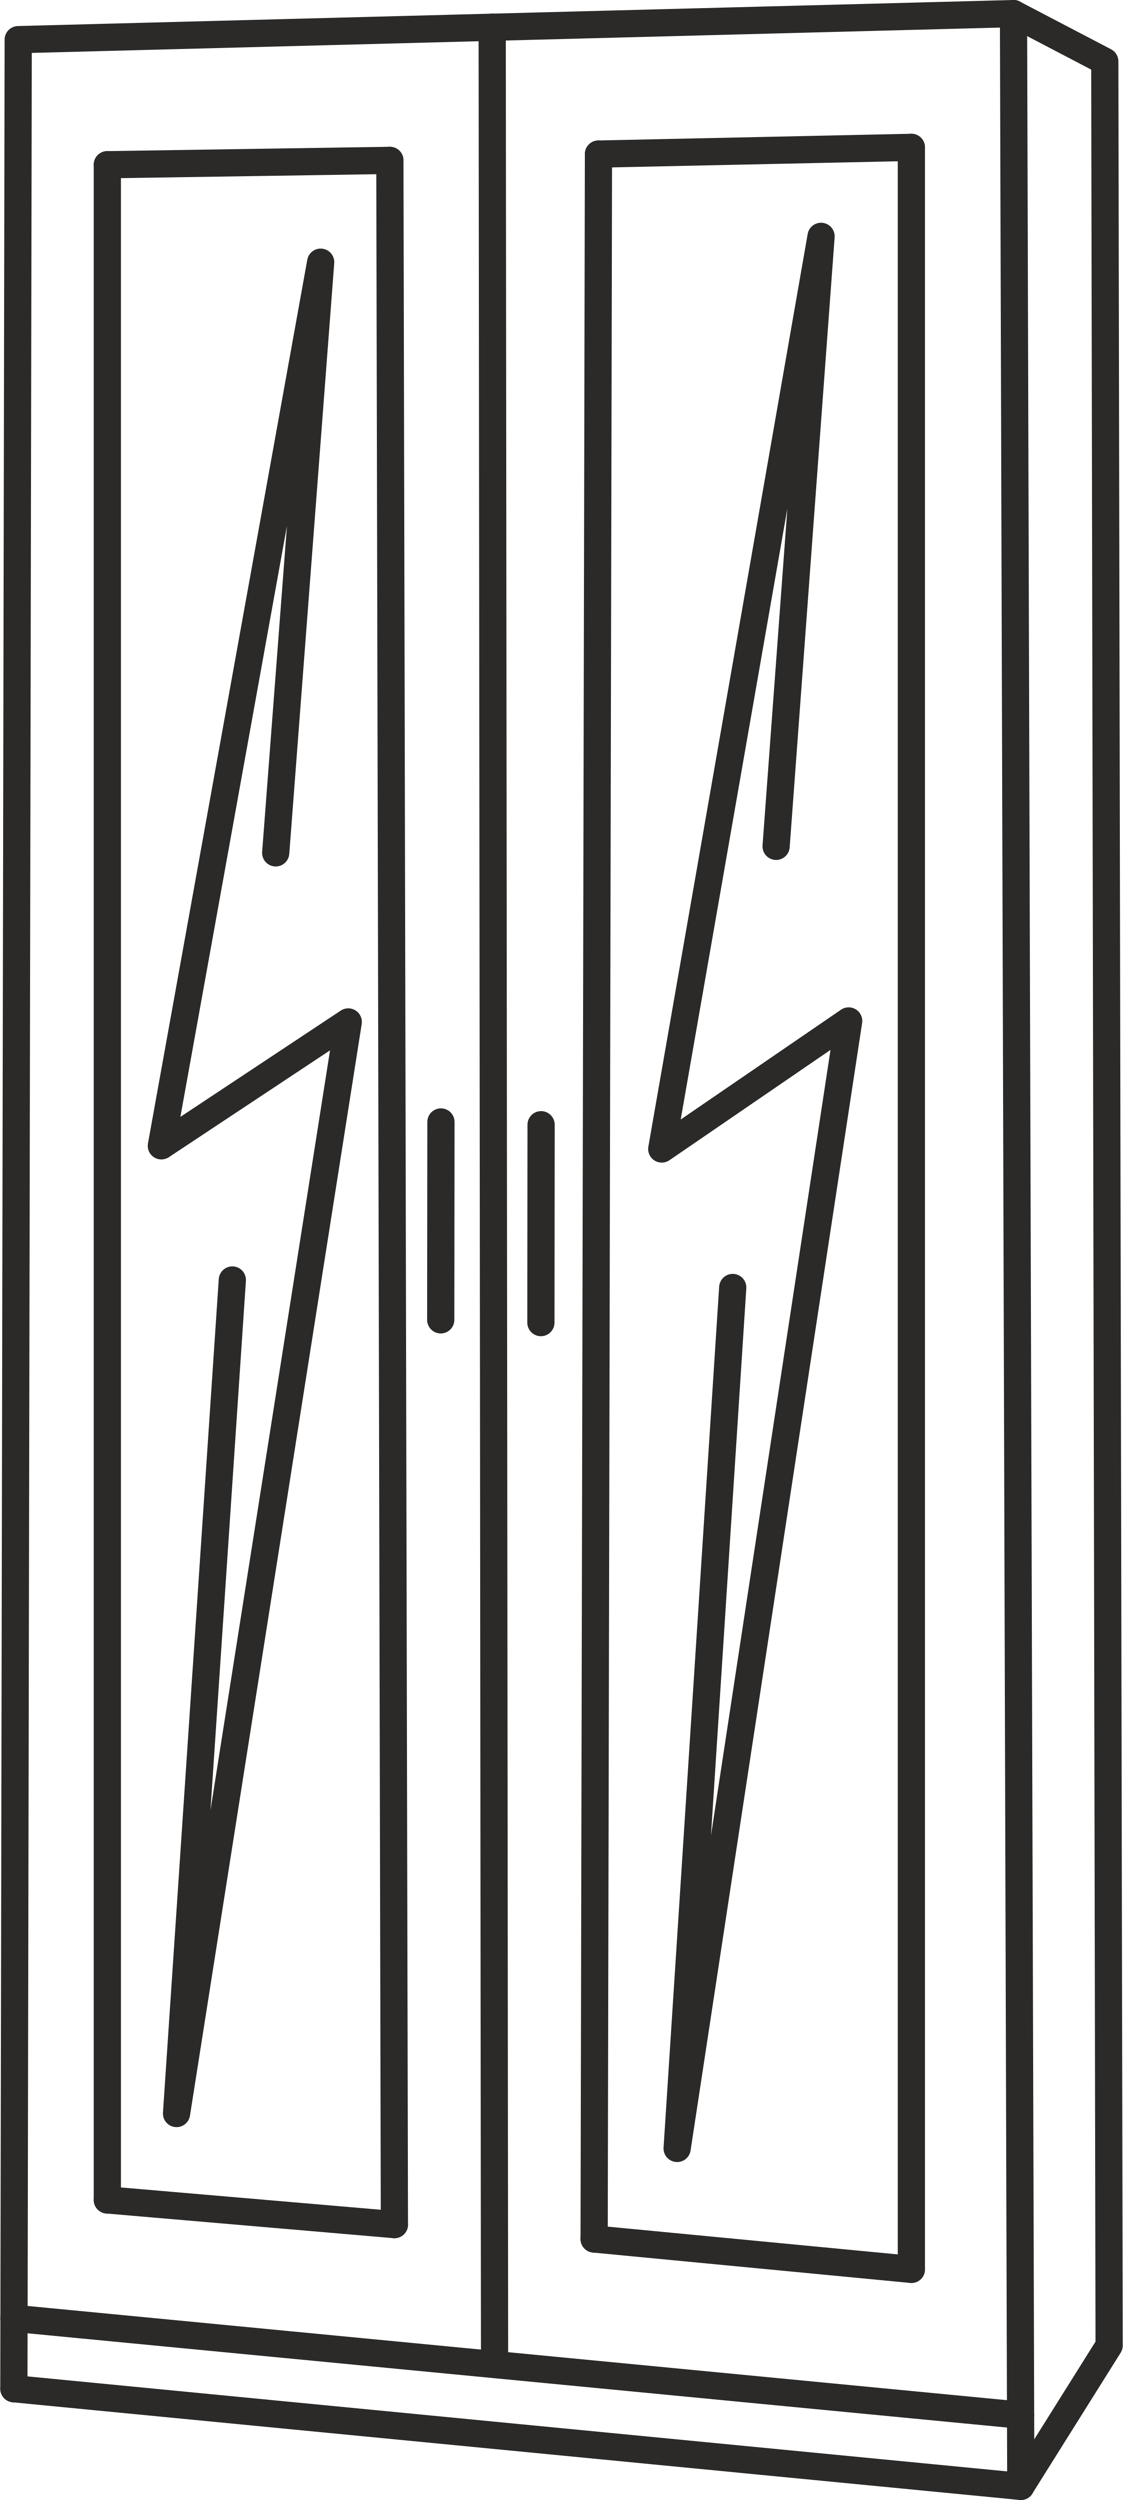
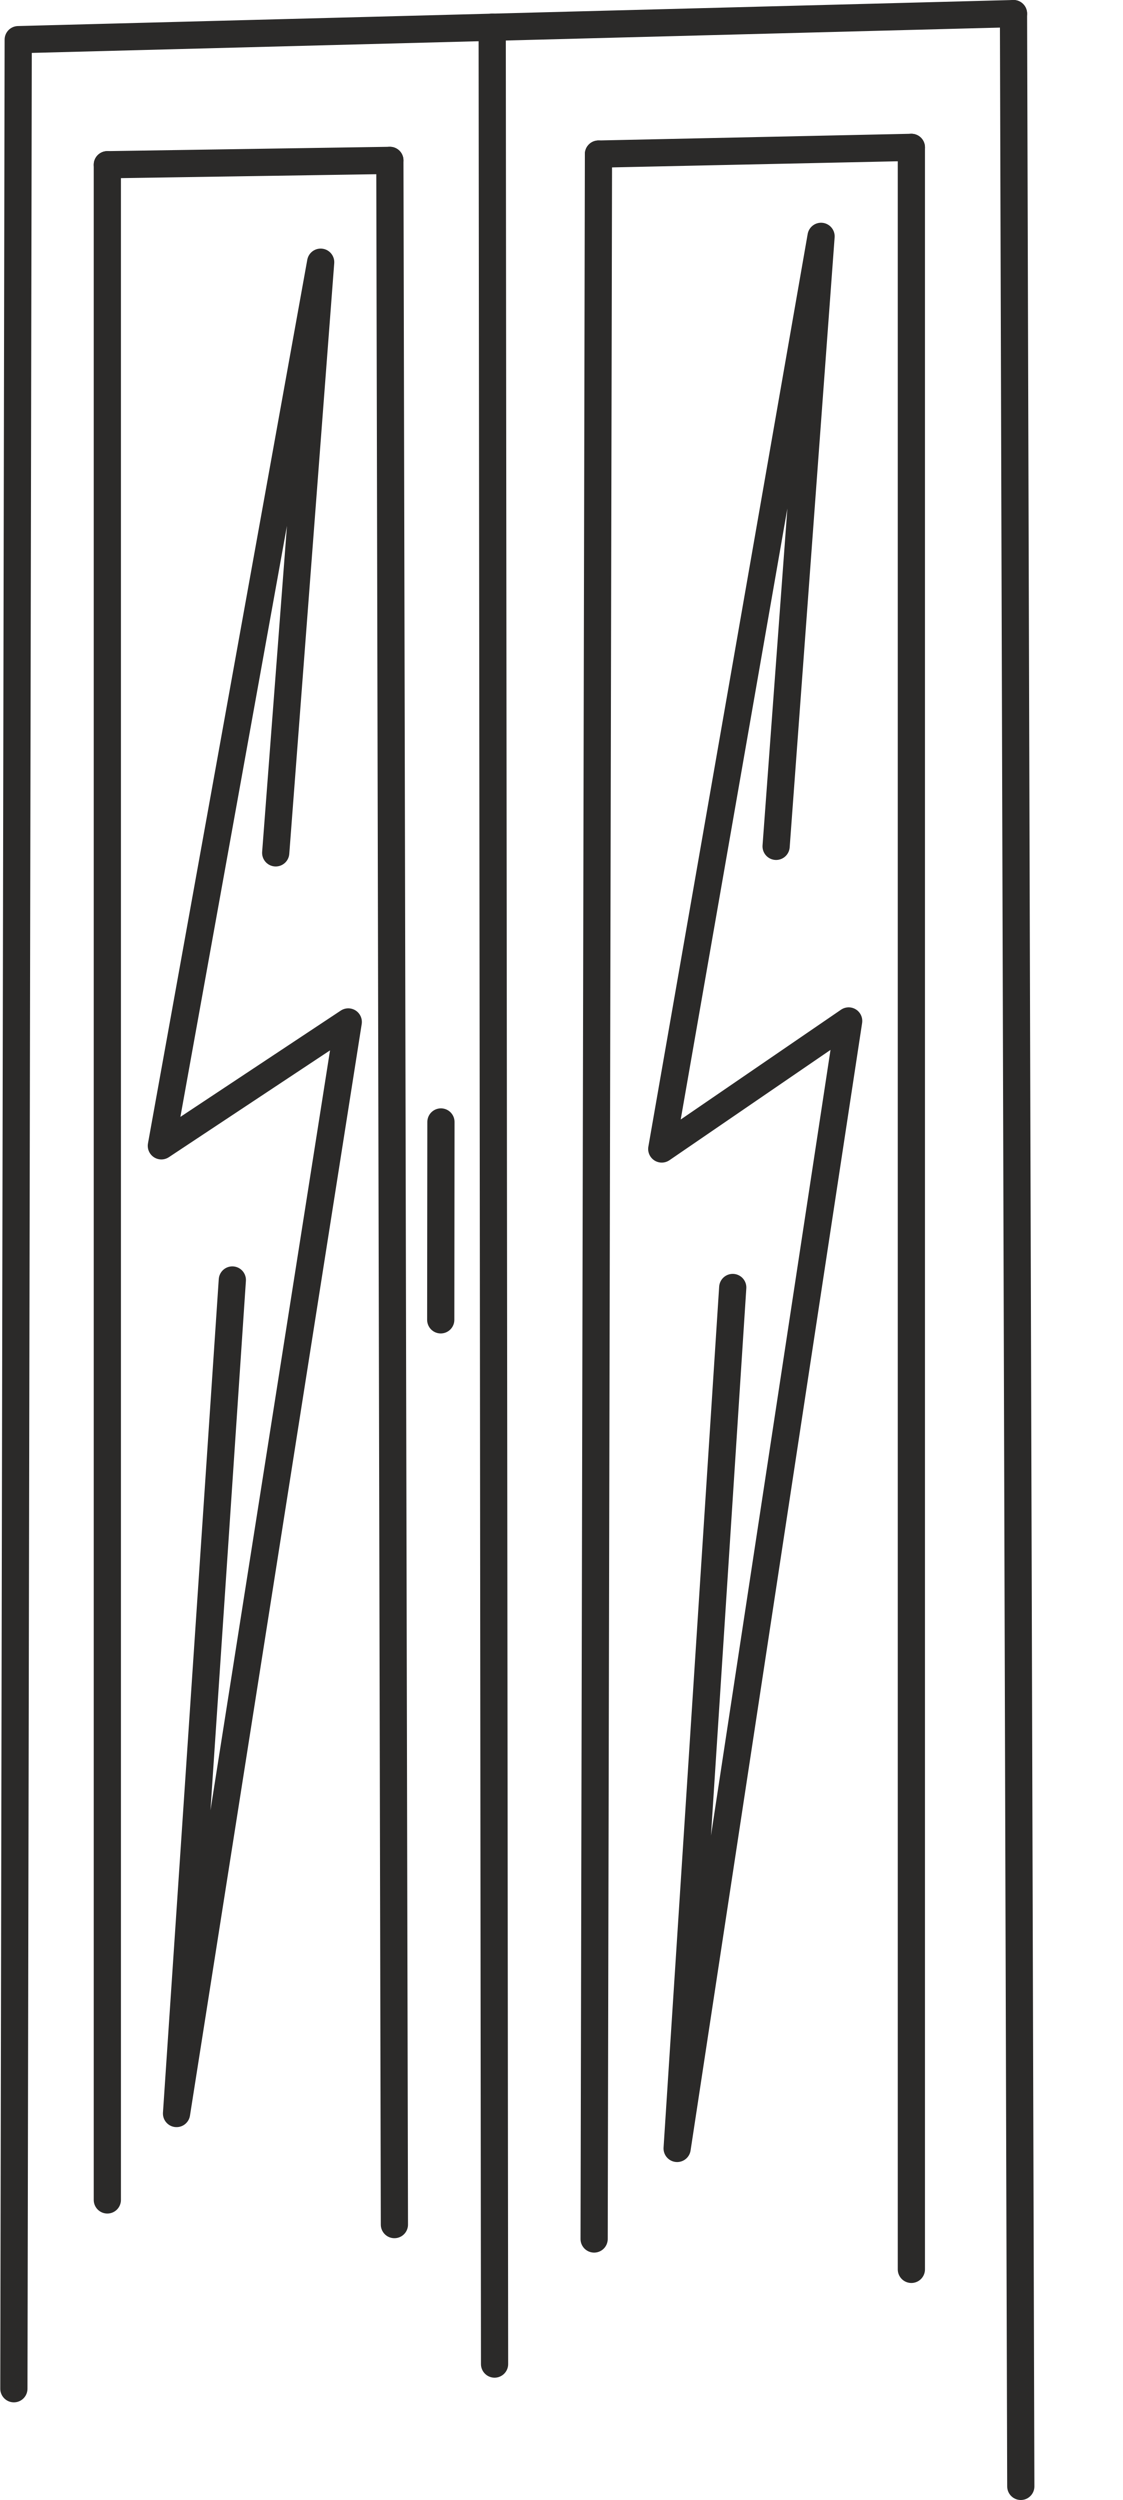
<svg xmlns="http://www.w3.org/2000/svg" xml:space="preserve" width="516px" height="1148px" version="1.1" style="shape-rendering:geometricPrecision; text-rendering:geometricPrecision; image-rendering:optimizeQuality; fill-rule:evenodd; clip-rule:evenodd" viewBox="0 0 56.93 126.72">
  <defs>
    <style type="text/css">
   
    .str0 {stroke:#2B2A29;stroke-width:1.38;stroke-linecap:round;stroke-linejoin:round;stroke-miterlimit:22.926}
    .fil0 {fill:none}
   
  </style>
  </defs>
  <g id="_0">
    <line class="fil0 str0" x1="51.39" y1="0.69" x2="51.76" y2="126.03" />
    <polyline class="fil0 str0" points="51.39,0.69 0.91,2.01 0.69,121.08 " />
-     <path class="fil0 str0" d="M0.69 117.51l51.06 4.91m0.01 3.61l4.48 -7.14 -0.22 -115.78 -4.63 -2.42" />
    <line class="fil0 str0" x1="24.95" y1="1.38" x2="25.07" y2="119.83" />
    <line class="fil0 str0" x1="5.43" y1="8.35" x2="5.43" y2="111.51" />
    <line class="fil0 str0" x1="30.34" y1="7.81" x2="30.12" y2="113.49" />
    <line class="fil0 str0" x1="46.21" y1="7.47" x2="46.21" y2="115.03" />
    <line class="fil0 str0" x1="19.76" y1="8.13" x2="19.99" y2="112.76" />
    <path class="fil0 str0" d="M5.43 8.35l14.33 -0.22m10.58 -0.32l15.87 -0.34" />
-     <path class="fil0 str0" d="M5.43 111.51l14.56 1.25m10.13 0.73l16.09 1.54" />
-     <line class="fil0 str0" x1="27.43" y1="57.01" x2="27.42" y2="67.04" />
    <line class="fil0 str0" x1="22.35" y1="56.87" x2="22.34" y2="66.9" />
-     <line class="fil0 str0" x1="0.69" y1="121.08" x2="51.76" y2="126.03" />
    <polyline class="fil0 str0" points="13.97,43.23 16.25,13.29 8.17,58.08 17.65,51.8 8.94,107.13 11.77,64.88 " />
    <polyline class="fil0 str0" points="39.35,42.9 41.63,11.98 33.55,58.24 43.03,51.75 34.33,108.9 37.15,65.26 " />
  </g>
</svg>